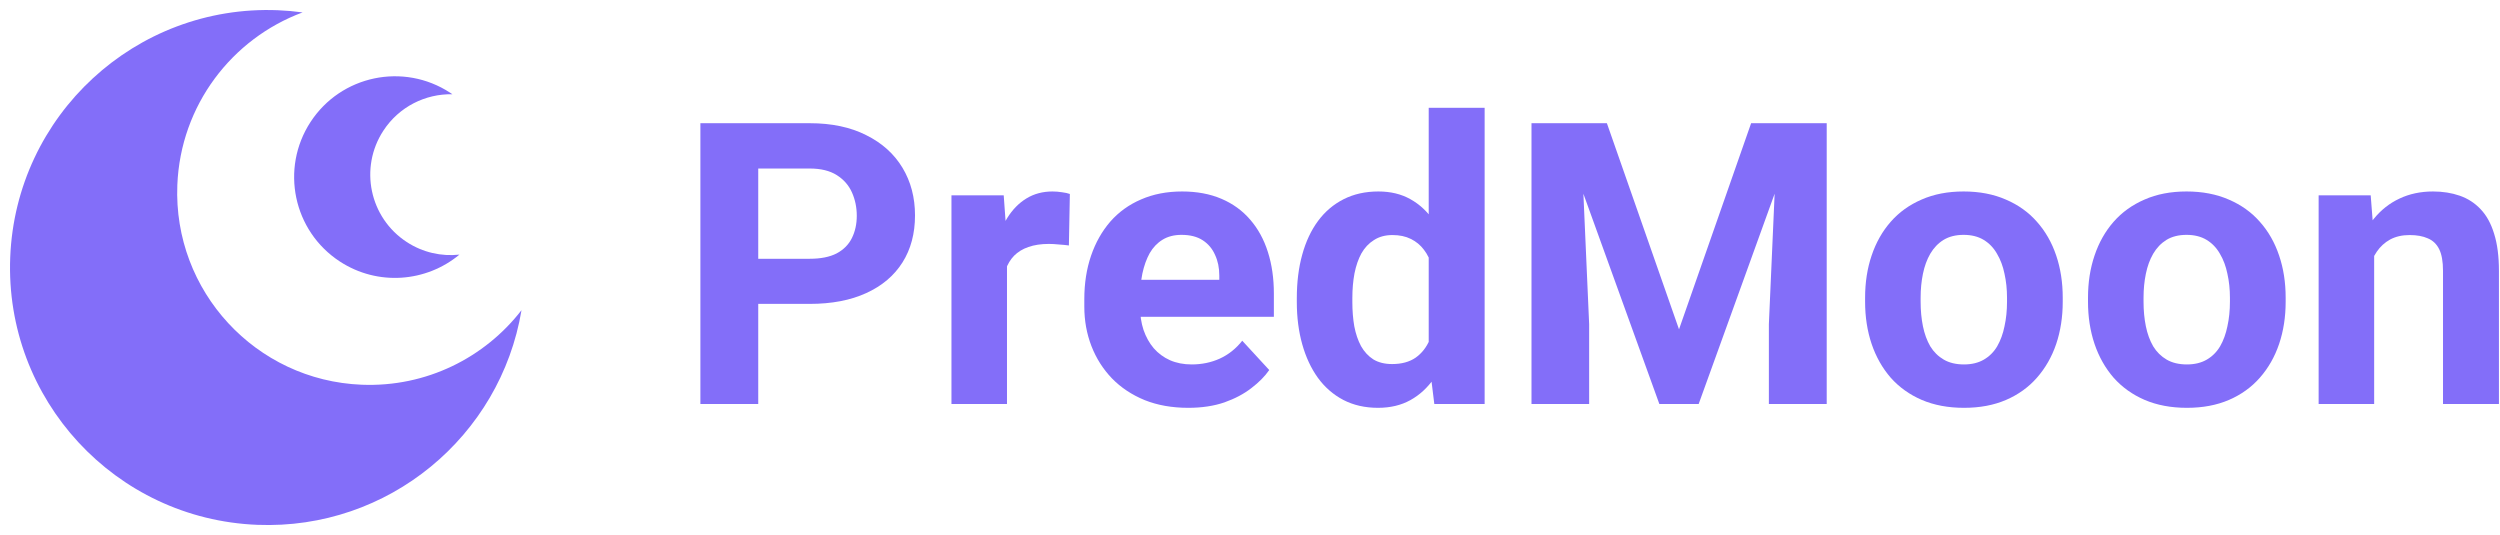
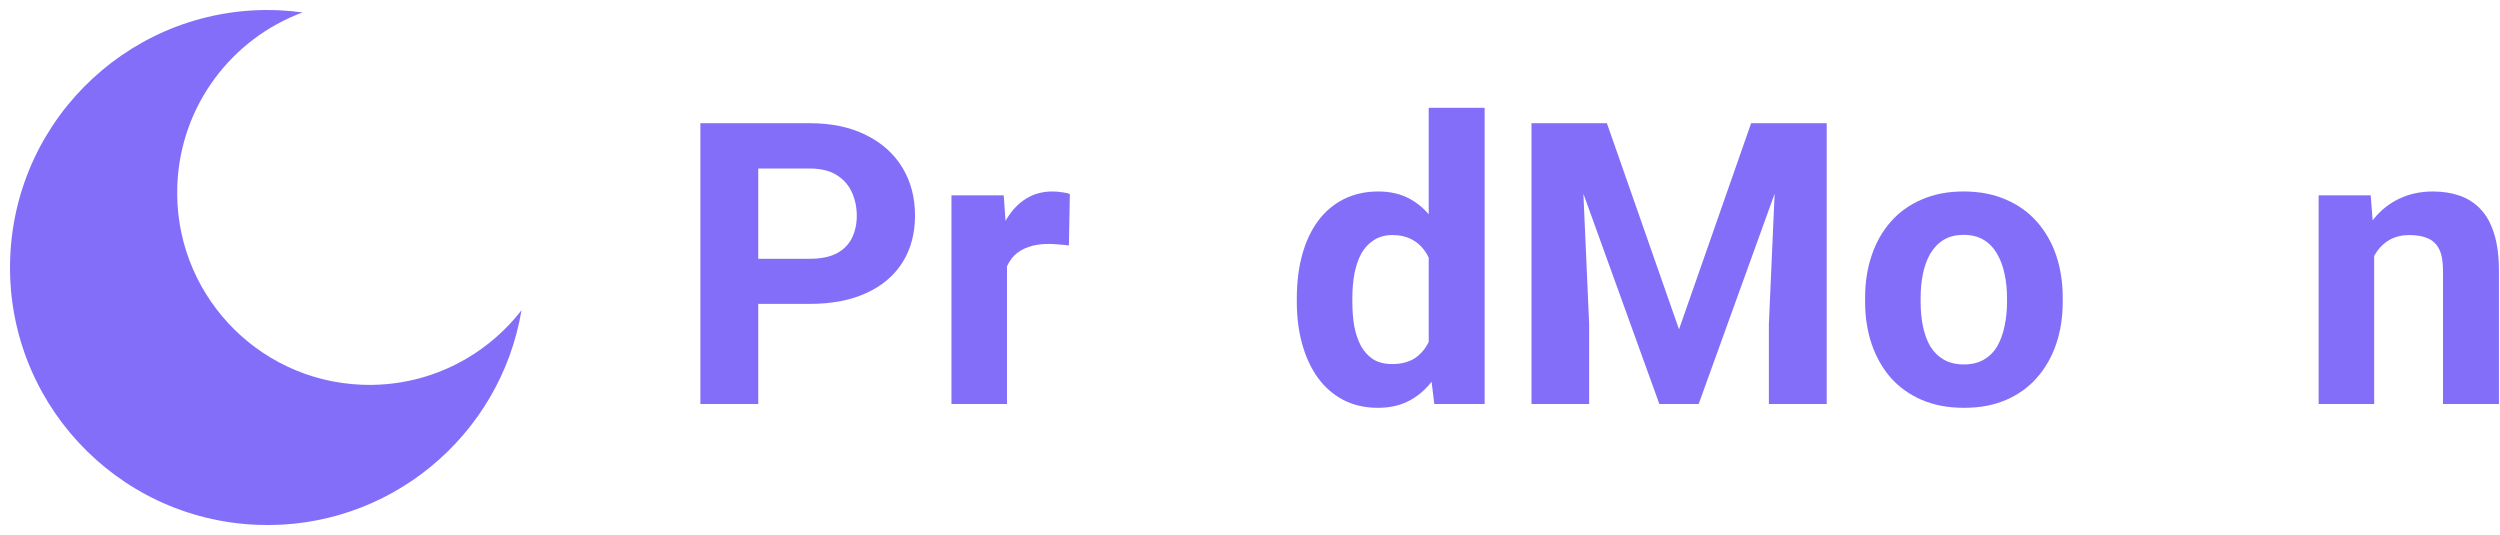
<svg xmlns="http://www.w3.org/2000/svg" width="1429" height="306" viewBox="0 0 1429 306" fill="none">
  <path d="M158.763 5.844C163.561 6.035 168.296 6.456 172.958 7.091C132.623 22.056 103.177 60.103 101.362 105.774C98.953 166.402 146.15 217.503 206.779 219.912C243.696 221.379 277.08 204.454 298.091 177.303C286.075 249.392 222.006 302.97 147.074 299.993C65.847 296.765 2.616 228.301 5.843 147.074C9.071 65.848 77.535 2.617 158.763 5.844Z" fill="#836EF9" />
-   <path d="M257.264 52.982C257.711 53.274 258.152 53.572 258.589 53.874C243.264 53.565 228.128 60.922 219.128 74.701C205.244 95.959 211.222 124.446 232.48 138.33C241.749 144.384 252.394 146.661 262.603 145.542C243.665 161.299 215.949 163.642 194.245 149.467C167.601 132.066 160.108 96.359 177.51 69.716C194.913 43.072 230.62 35.58 257.264 52.982Z" fill="#836EF9" />
  <path d="M462.84 173.704H421.947V147.912H462.84C469.159 147.912 474.303 146.883 478.271 144.826C482.239 142.695 485.141 139.756 486.978 136.008C488.815 132.261 489.734 128.036 489.734 123.333C489.734 118.557 488.815 114.111 486.978 109.996C485.141 105.881 482.239 102.575 478.271 100.076C474.303 97.578 469.159 96.329 462.84 96.329H433.41V230.908H400.344V70.427H462.84C475.405 70.427 486.17 72.705 495.135 77.261C504.173 81.743 511.08 87.952 515.857 95.888C520.633 103.824 523.021 112.899 523.021 123.112C523.021 133.473 520.633 142.438 515.857 150.006C511.08 157.575 504.173 163.416 495.135 167.531C486.17 171.646 475.405 173.704 462.84 173.704Z" fill="#836EF9" />
  <path d="M575.597 137.662V230.908H543.853V111.65H573.723L575.597 137.662ZM611.53 110.878L610.979 140.307C609.435 140.086 607.562 139.903 605.357 139.756C603.226 139.535 601.279 139.425 599.515 139.425C595.033 139.425 591.139 140.013 587.832 141.189C584.599 142.291 581.88 143.944 579.675 146.149C577.544 148.353 575.928 151.035 574.826 154.195C573.797 157.354 573.209 160.955 573.062 164.996L566.669 163.012C566.669 155.297 567.441 148.206 568.984 141.74C570.527 135.2 572.768 129.505 575.707 124.656C578.72 119.806 582.394 116.058 586.73 113.413C591.065 110.768 596.025 109.445 601.61 109.445C603.373 109.445 605.173 109.592 607.011 109.886C608.848 110.106 610.354 110.437 611.53 110.878Z" fill="#836EF9" />
-   <path d="M679.206 233.113C669.947 233.113 661.644 231.643 654.296 228.704C646.948 225.691 640.702 221.539 635.558 216.249C630.488 210.958 626.593 204.823 623.875 197.842C621.156 190.788 619.796 183.293 619.796 175.357V170.948C619.796 161.91 621.082 153.644 623.654 146.149C626.226 138.654 629.9 132.151 634.676 126.64C639.526 121.128 645.405 116.903 652.312 113.964C659.219 110.951 667.008 109.445 675.679 109.445C684.129 109.445 691.624 110.841 698.164 113.633C704.704 116.426 710.179 120.394 714.587 125.537C719.07 130.681 722.45 136.853 724.728 144.054C727.006 151.182 728.145 159.118 728.145 167.862V181.088H633.354V159.926H696.952V157.501C696.952 153.092 696.144 149.161 694.527 145.708C692.984 142.181 690.632 139.388 687.473 137.331C684.313 135.273 680.272 134.245 675.348 134.245C671.16 134.245 667.559 135.163 664.547 137C661.534 138.837 659.072 141.409 657.162 144.716C655.325 148.022 653.928 151.917 652.973 156.399C652.091 160.808 651.651 165.658 651.651 170.948V175.357C651.651 180.133 652.312 184.542 653.635 188.583C655.031 192.625 656.978 196.115 659.476 199.054C662.048 201.994 665.134 204.272 668.735 205.888C672.409 207.505 676.561 208.313 681.19 208.313C686.922 208.313 692.249 207.211 697.172 205.006C702.169 202.728 706.468 199.312 710.068 194.756L725.499 211.509C723.001 215.11 719.584 218.563 715.249 221.87C710.987 225.177 705.843 227.895 699.818 230.026C693.792 232.084 686.922 233.113 679.206 233.113Z" fill="#836EF9" />
  <path d="M816.653 204.896V61.609H848.618V230.908H819.85L816.653 204.896ZM741.261 172.712V170.397C741.261 161.286 742.29 153.019 744.347 145.597C746.405 138.102 749.418 131.673 753.386 126.309C757.354 120.945 762.24 116.793 768.045 113.854C773.85 110.915 780.464 109.445 787.885 109.445C794.866 109.445 800.965 110.915 806.182 113.854C811.473 116.793 815.955 120.982 819.629 126.419C823.377 131.783 826.39 138.139 828.668 145.487C830.945 152.762 832.599 160.734 833.628 169.405V174.475C832.599 182.779 830.945 190.494 828.668 197.622C826.39 204.749 823.377 210.995 819.629 216.359C815.955 221.65 811.473 225.765 806.182 228.704C800.891 231.643 794.719 233.113 787.665 233.113C780.243 233.113 773.63 231.606 767.825 228.594C762.093 225.581 757.243 221.356 753.275 215.918C749.381 210.481 746.405 204.088 744.347 196.74C742.29 189.392 741.261 181.382 741.261 172.712ZM773.005 170.397V172.712C773.005 177.635 773.373 182.227 774.107 186.489C774.916 190.751 776.202 194.535 777.965 197.842C779.802 201.075 782.154 203.61 785.019 205.447C787.959 207.211 791.523 208.093 795.711 208.093C801.149 208.093 805.631 206.88 809.158 204.455C812.685 201.957 815.367 198.54 817.204 194.205C819.115 189.869 820.217 184.873 820.511 179.215V164.776C820.291 160.147 819.629 155.995 818.527 152.321C817.498 148.573 815.955 145.377 813.898 142.732C811.914 140.086 809.415 138.029 806.403 136.559C803.463 135.09 799.973 134.355 795.931 134.355C791.817 134.355 788.289 135.31 785.35 137.221C782.411 139.058 780.023 141.593 778.186 144.826C776.422 148.059 775.099 151.88 774.218 156.289C773.409 160.624 773.005 165.327 773.005 170.397Z" fill="#836EF9" />
  <path d="M890.502 70.427H918.499L959.722 188.253L1000.94 70.427H1028.94L970.964 230.908H948.479L890.502 70.427ZM875.402 70.427H903.288L908.358 185.277V230.908H875.402V70.427ZM1016.16 70.427H1044.15V230.908H1011.09V185.277L1016.16 70.427Z" fill="#836EF9" />
  <path d="M1066.09 172.491V170.177C1066.09 161.432 1067.34 153.386 1069.83 146.038C1072.33 138.617 1075.97 132.187 1080.75 126.75C1085.52 121.312 1091.4 117.087 1098.38 114.074C1105.36 110.988 1113.37 109.445 1122.41 109.445C1131.45 109.445 1139.49 110.988 1146.55 114.074C1153.6 117.087 1159.52 121.312 1164.29 126.75C1169.14 132.187 1172.82 138.617 1175.32 146.038C1177.81 153.386 1179.06 161.432 1179.06 170.177V172.491C1179.06 181.162 1177.81 189.208 1175.32 196.63C1172.82 203.978 1169.14 210.407 1164.29 215.918C1159.52 221.356 1153.64 225.581 1146.66 228.594C1139.68 231.606 1131.67 233.113 1122.63 233.113C1113.59 233.113 1105.55 231.606 1098.49 228.594C1091.51 225.581 1085.6 221.356 1080.75 215.918C1075.97 210.407 1072.33 203.978 1069.83 196.63C1067.34 189.208 1066.09 181.162 1066.09 172.491ZM1097.83 170.177V172.491C1097.83 177.488 1098.27 182.154 1099.15 186.489C1100.03 190.825 1101.43 194.646 1103.34 197.952C1105.33 201.185 1107.9 203.72 1111.06 205.557C1114.22 207.394 1118.07 208.313 1122.63 208.313C1127.04 208.313 1130.82 207.394 1133.98 205.557C1137.14 203.72 1139.68 201.185 1141.59 197.952C1143.5 194.646 1144.9 190.825 1145.78 186.489C1146.73 182.154 1147.21 177.488 1147.21 172.491V170.177C1147.21 165.327 1146.73 160.771 1145.78 156.509C1144.9 152.174 1143.46 148.353 1141.48 145.046C1139.57 141.666 1137.03 139.021 1133.87 137.11C1130.71 135.2 1126.89 134.245 1122.41 134.245C1117.93 134.245 1114.11 135.2 1110.95 137.11C1107.86 139.021 1105.33 141.666 1103.34 145.046C1101.43 148.353 1100.03 152.174 1099.15 156.509C1098.27 160.771 1097.83 165.327 1097.83 170.177Z" fill="#836EF9" />
-   <path d="M1193.5 172.491V170.177C1193.5 161.432 1194.75 153.386 1197.25 146.038C1199.75 138.617 1203.39 132.187 1208.16 126.75C1212.94 121.312 1218.82 117.087 1225.8 114.074C1232.78 110.988 1240.79 109.445 1249.83 109.445C1258.86 109.445 1266.91 110.988 1273.97 114.074C1281.02 117.087 1286.93 121.312 1291.71 126.75C1296.56 132.187 1300.24 138.617 1302.73 146.038C1305.23 153.386 1306.48 161.432 1306.48 170.177V172.491C1306.48 181.162 1305.23 189.208 1302.73 196.63C1300.24 203.978 1296.56 210.407 1291.71 215.918C1286.93 221.356 1281.06 225.581 1274.08 228.594C1267.09 231.606 1259.09 233.113 1250.05 233.113C1241.01 233.113 1232.96 231.606 1225.91 228.594C1218.93 225.581 1213.01 221.356 1208.16 215.918C1203.39 210.407 1199.75 203.978 1197.25 196.63C1194.75 189.208 1193.5 181.162 1193.5 172.491ZM1225.25 170.177V172.491C1225.25 177.488 1225.69 182.154 1226.57 186.489C1227.45 190.825 1228.85 194.646 1230.76 197.952C1232.74 201.185 1235.31 203.72 1238.47 205.557C1241.63 207.394 1245.49 208.313 1250.05 208.313C1254.46 208.313 1258.24 207.394 1261.4 205.557C1264.56 203.72 1267.09 201.185 1269.01 197.952C1270.92 194.646 1272.31 190.825 1273.19 186.489C1274.15 182.154 1274.63 177.488 1274.63 172.491V170.177C1274.63 165.327 1274.15 160.771 1273.19 156.509C1272.31 152.174 1270.88 148.353 1268.9 145.046C1266.98 141.666 1264.45 139.021 1261.29 137.11C1258.13 135.2 1254.31 134.245 1249.83 134.245C1245.34 134.245 1241.52 135.2 1238.36 137.11C1235.28 139.021 1232.74 141.666 1230.76 145.046C1228.85 148.353 1227.45 152.174 1226.57 156.509C1225.69 160.771 1225.25 165.327 1225.25 170.177Z" fill="#836EF9" />
  <path d="M1357.07 137.11V230.908H1325.33V111.65H1355.09L1357.07 137.11ZM1352.44 167.09H1343.85C1343.85 158.273 1344.99 150.337 1347.26 143.283C1349.54 136.155 1352.74 130.093 1356.85 125.096C1360.97 120.026 1365.85 116.169 1371.51 113.523C1377.24 110.804 1383.64 109.445 1390.69 109.445C1396.28 109.445 1401.38 110.253 1406.01 111.87C1410.64 113.487 1414.61 116.058 1417.92 119.585C1421.3 123.112 1423.87 127.778 1425.63 133.583C1427.47 139.388 1428.39 146.479 1428.39 154.856V230.908H1396.42V154.746C1396.42 149.455 1395.69 145.34 1394.22 142.401C1392.75 139.462 1390.58 137.404 1387.71 136.229C1384.92 134.98 1381.47 134.355 1377.35 134.355C1373.09 134.355 1369.38 135.2 1366.22 136.89C1363.14 138.58 1360.56 140.931 1358.51 143.944C1356.52 146.883 1355.02 150.337 1353.99 154.305C1352.96 158.273 1352.44 162.535 1352.44 167.09Z" fill="#836EF9" />
</svg>